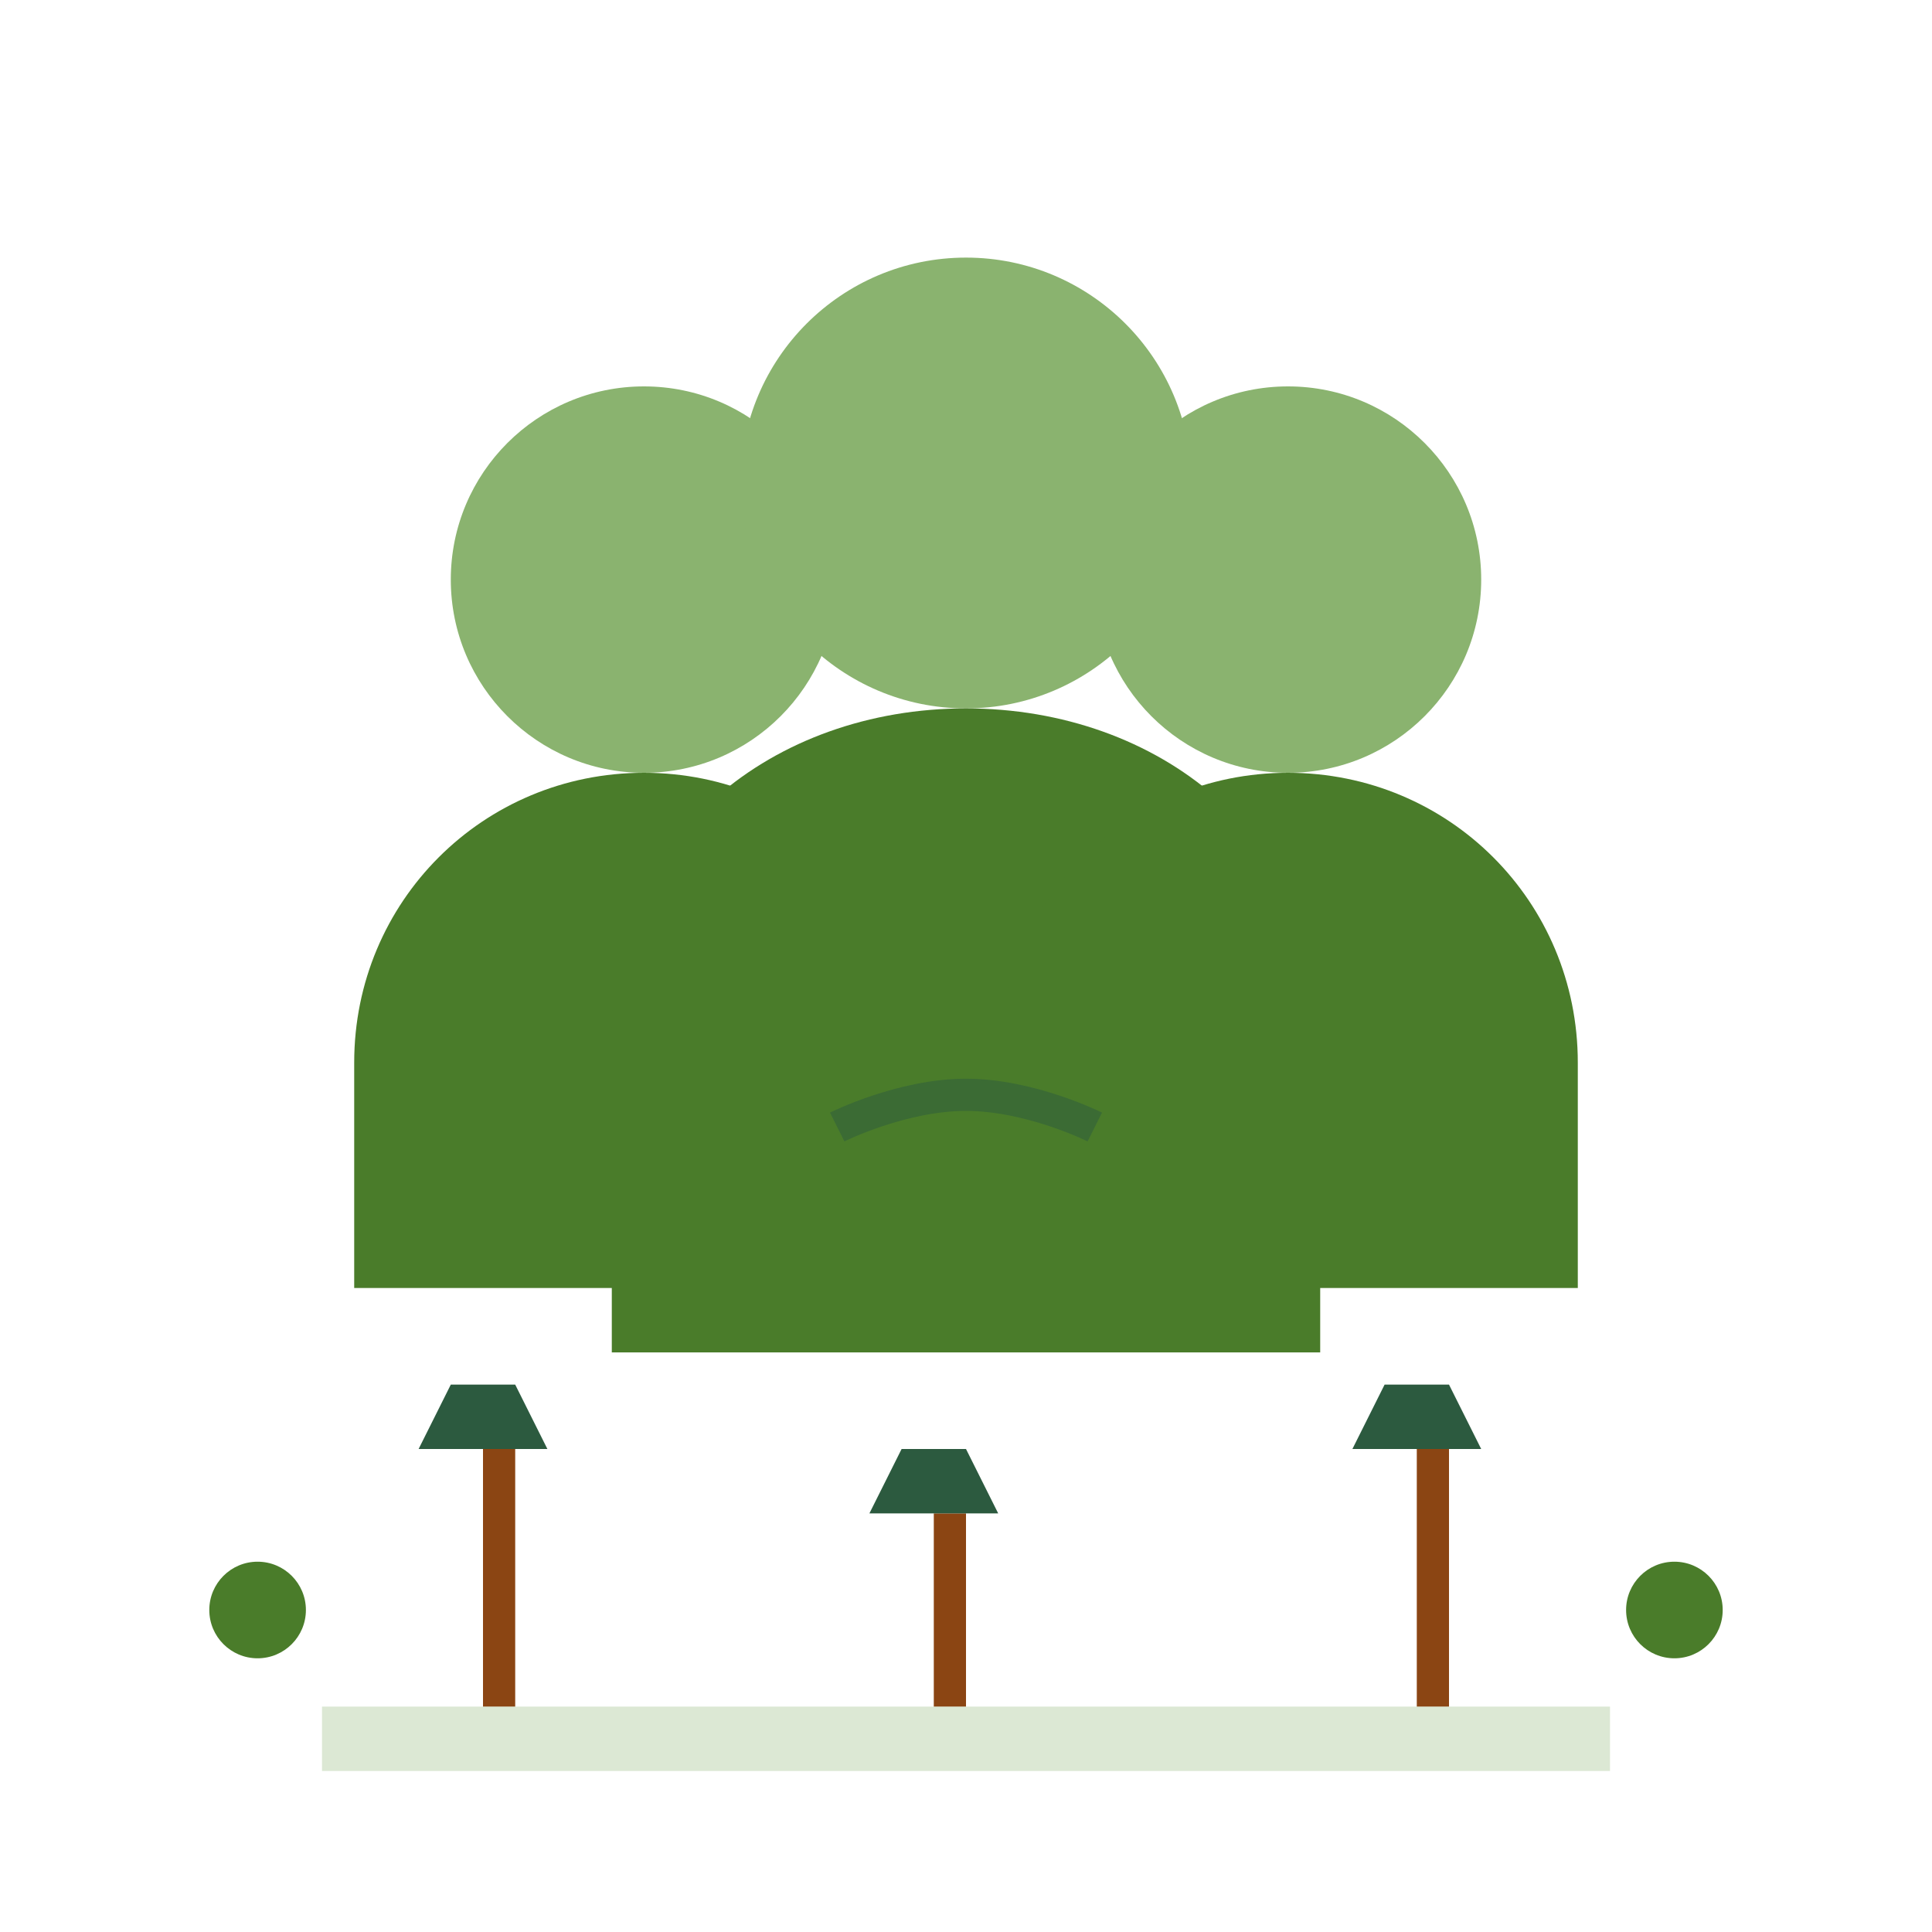
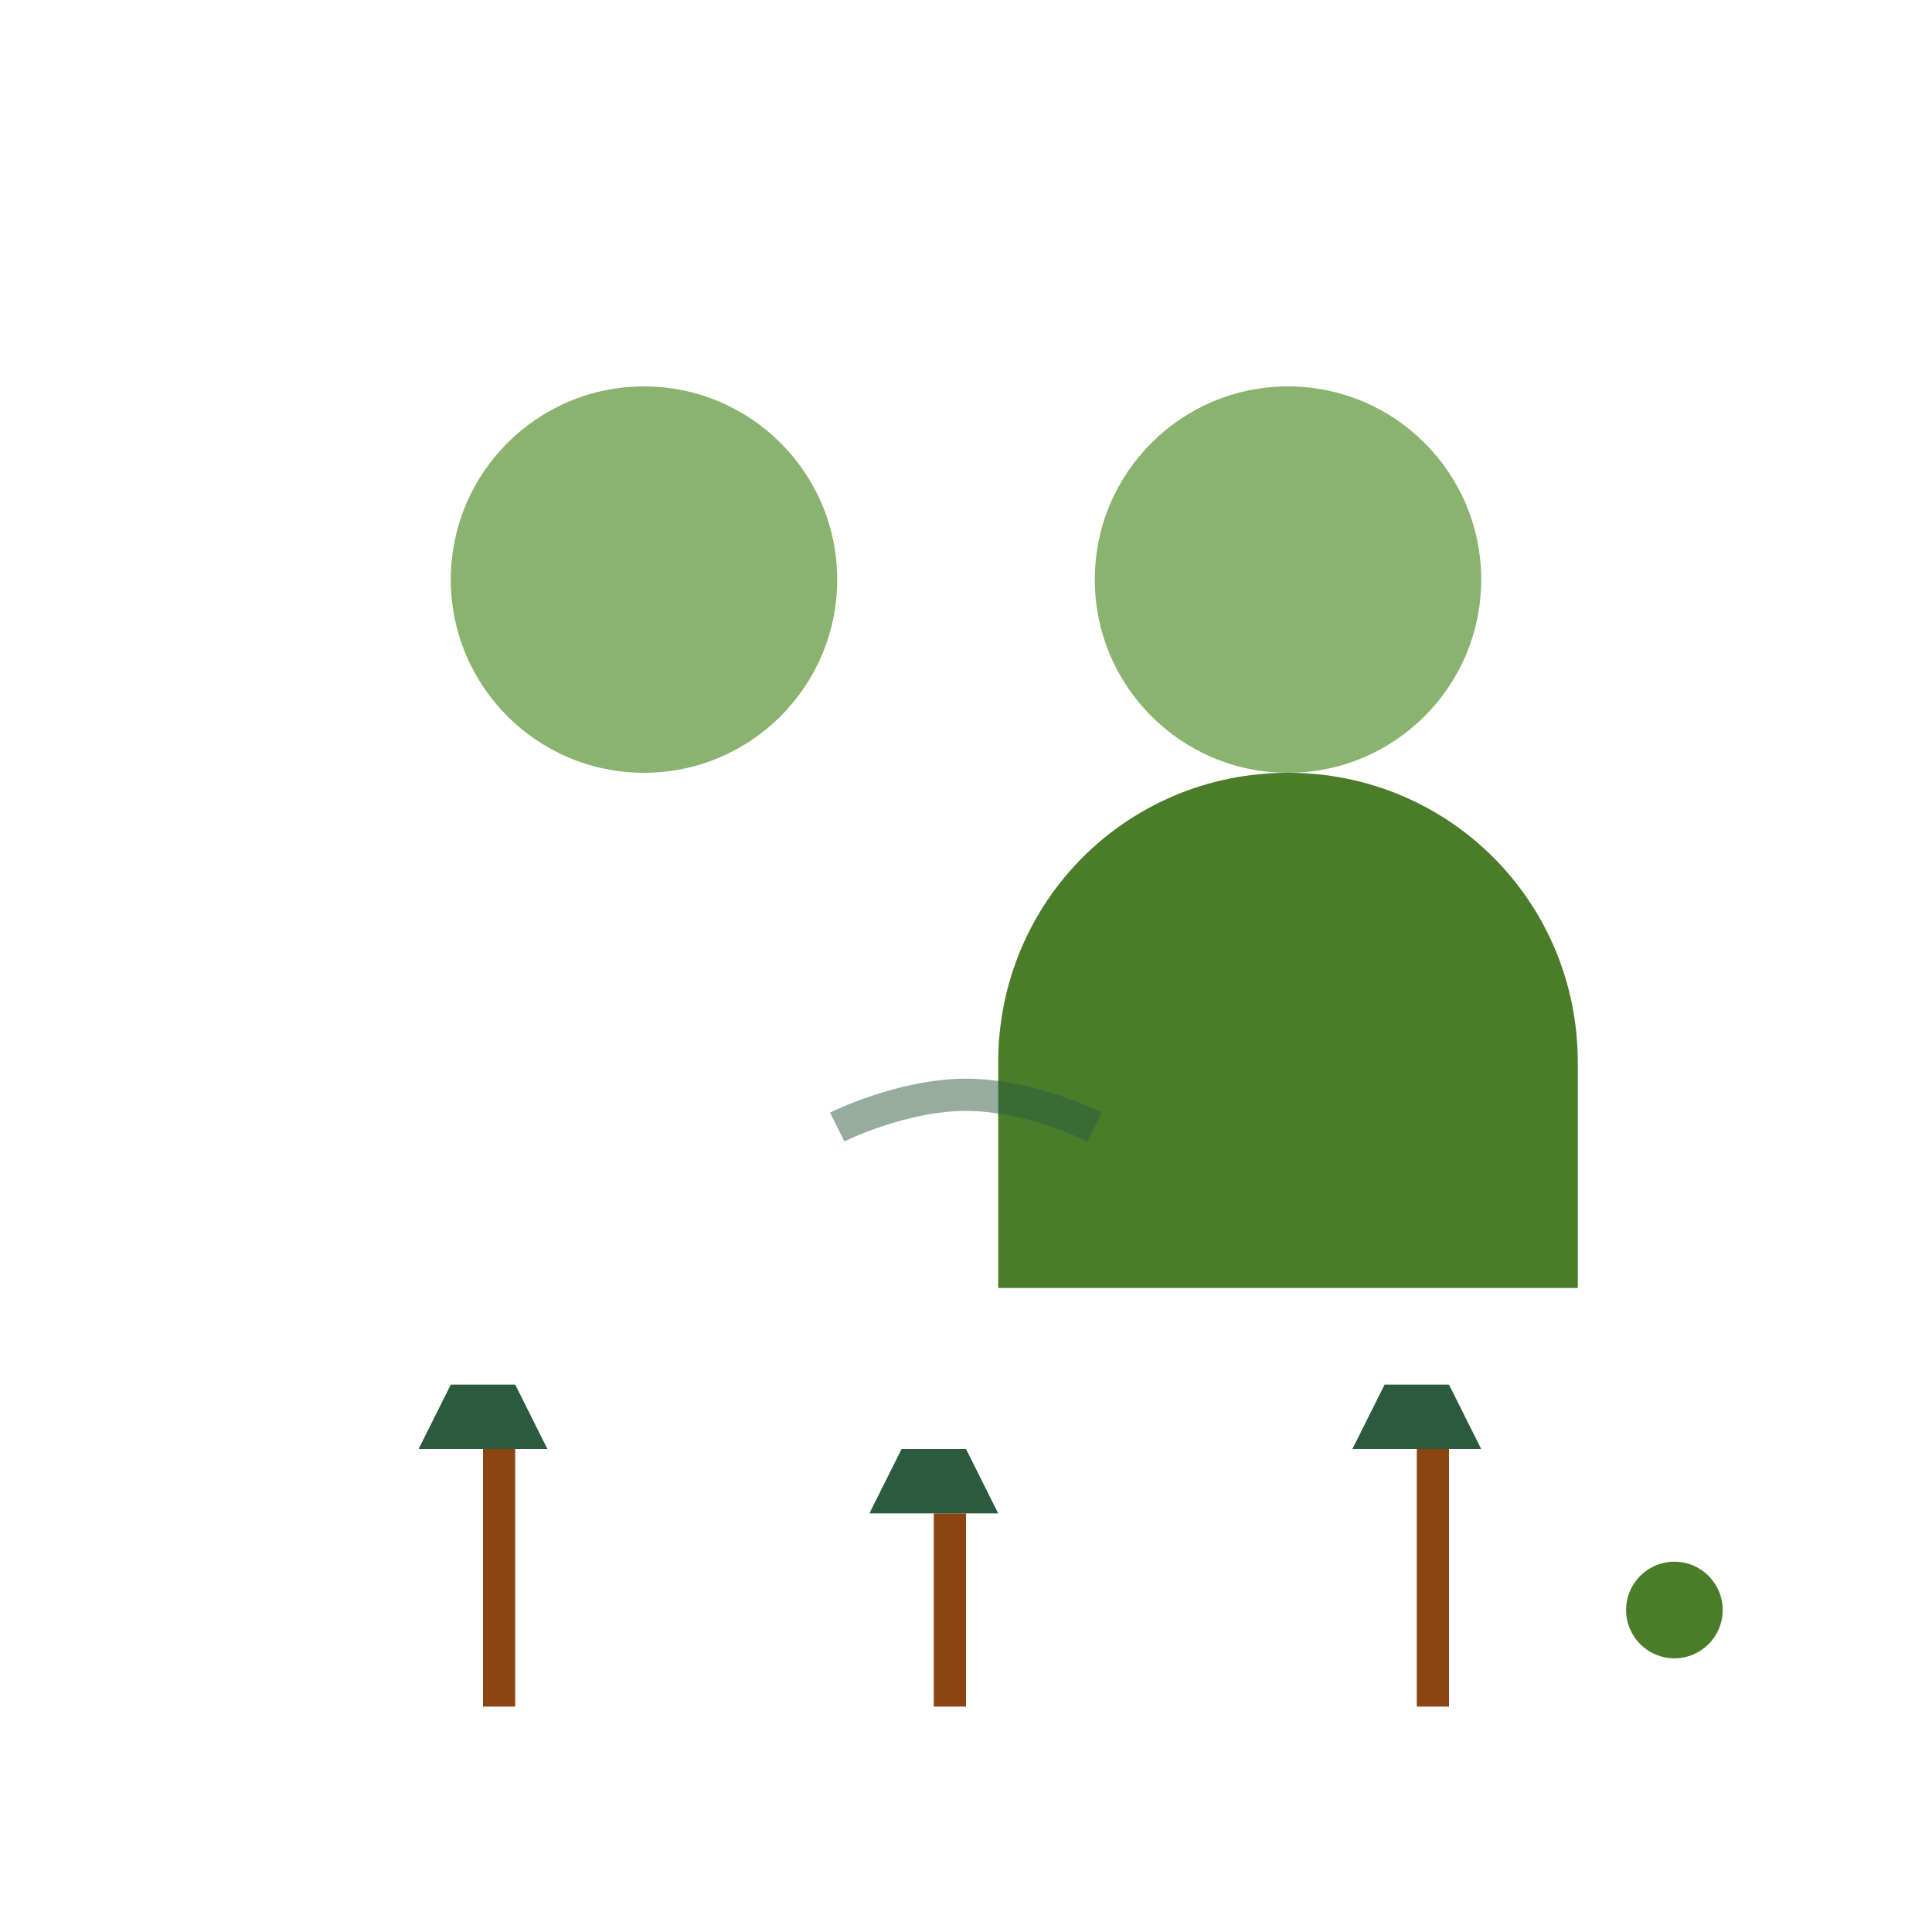
<svg xmlns="http://www.w3.org/2000/svg" width="60" height="60" viewBox="0 0 60 60" fill="none">
  <circle cx="20" cy="18" r="6" fill="#8ab36f" />
-   <path d="M20 24C15 24 11 28 11 33V40H29V33C29 28 25 24 20 24Z" fill="#4a7c2a" />
-   <circle cx="30" cy="15" r="7" fill="#8ab36f" />
-   <path d="M30 22C24 22 19 26 19 32V42H41V32C41 26 36 22 30 22Z" fill="#4a7c2a" />
  <circle cx="40" cy="18" r="6" fill="#8ab36f" />
  <path d="M40 24C35 24 31 28 31 33V40H49V33C49 28 45 24 40 24Z" fill="#4a7c2a" />
  <rect x="15" y="45" width="1" height="8" fill="#8b4513" />
  <path d="M13 45L17 45L16 43L14 43L13 45Z" fill="#2c5a3f" />
  <rect x="29" y="47" width="1" height="6" fill="#8b4513" />
  <path d="M27 47L31 47L30 45L28 45L27 47Z" fill="#2c5a3f" />
  <rect x="44" y="45" width="1" height="8" fill="#8b4513" />
  <path d="M42 45L46 45L45 43L43 43L42 45Z" fill="#2c5a3f" />
  <path d="M26 35C26 35 28 34 30 34C32 34 34 35 34 35" stroke="#2c5a3f" stroke-width="1" fill="none" opacity="0.5" />
-   <rect x="10" y="53" width="40" height="2" fill="#8ab36f" opacity="0.3" />
-   <circle cx="8" cy="50" r="1.5" fill="#4a7c2a" />
  <circle cx="52" cy="50" r="1.5" fill="#4a7c2a" />
</svg>